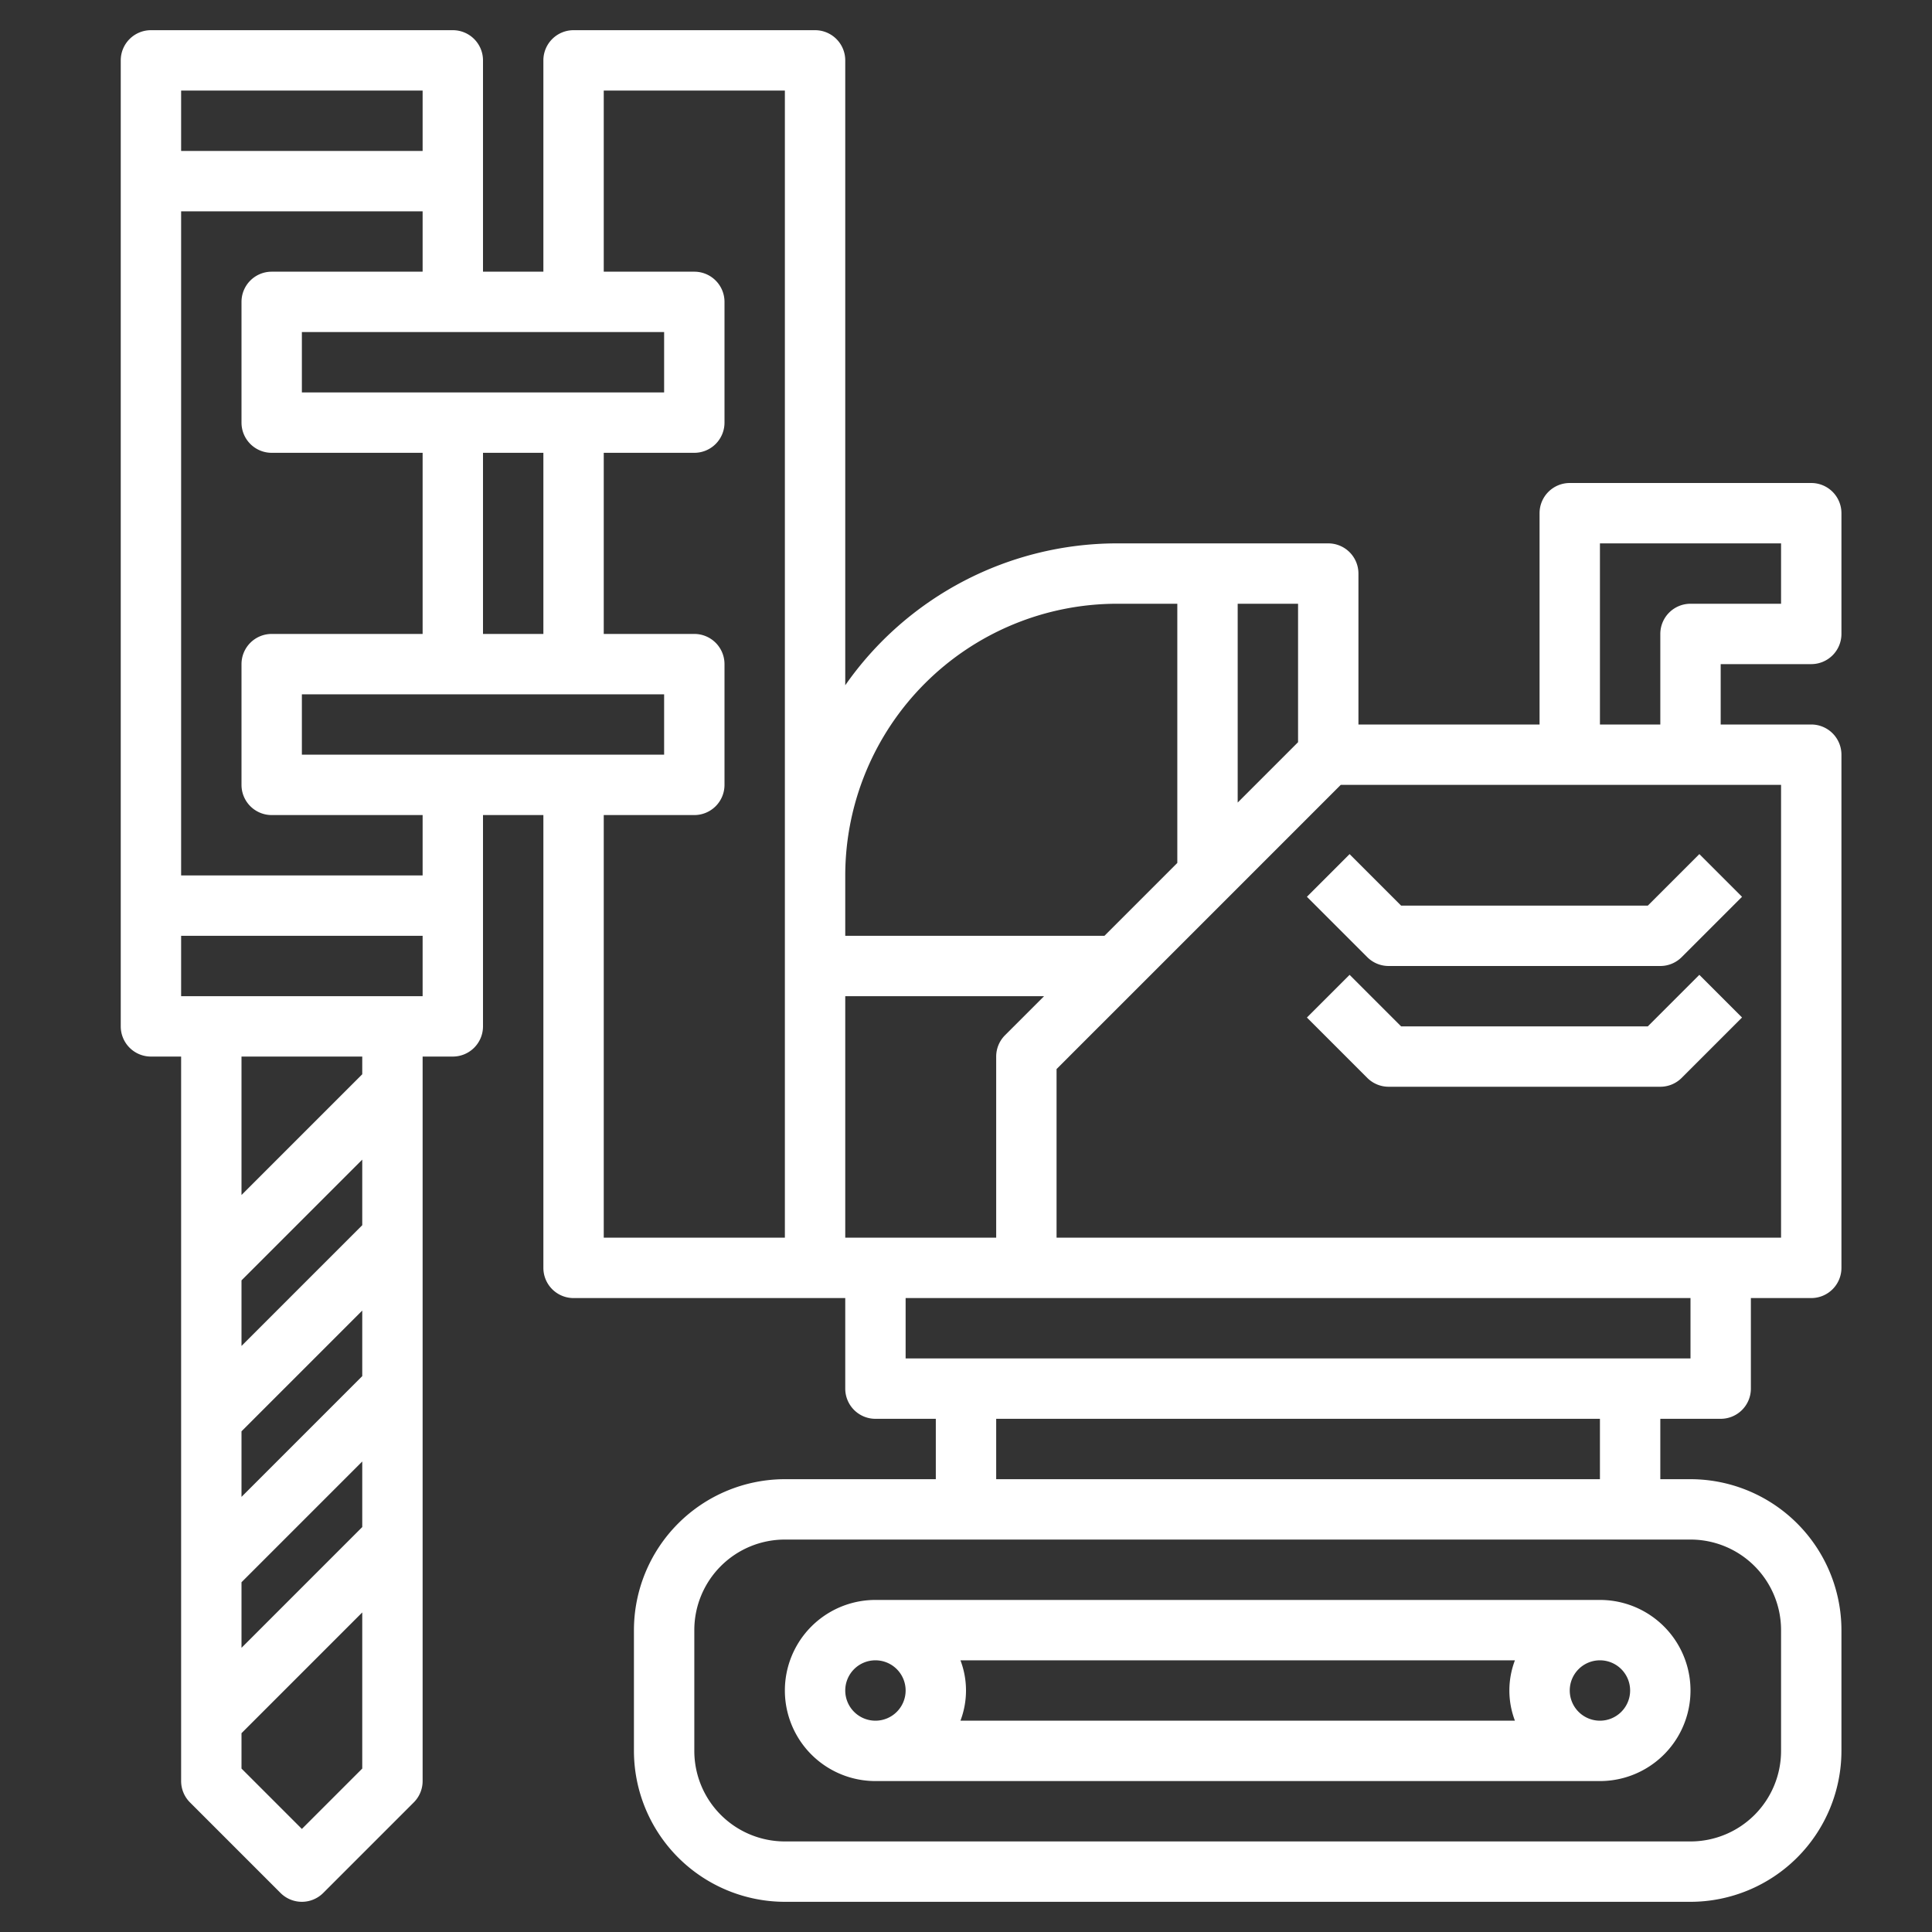
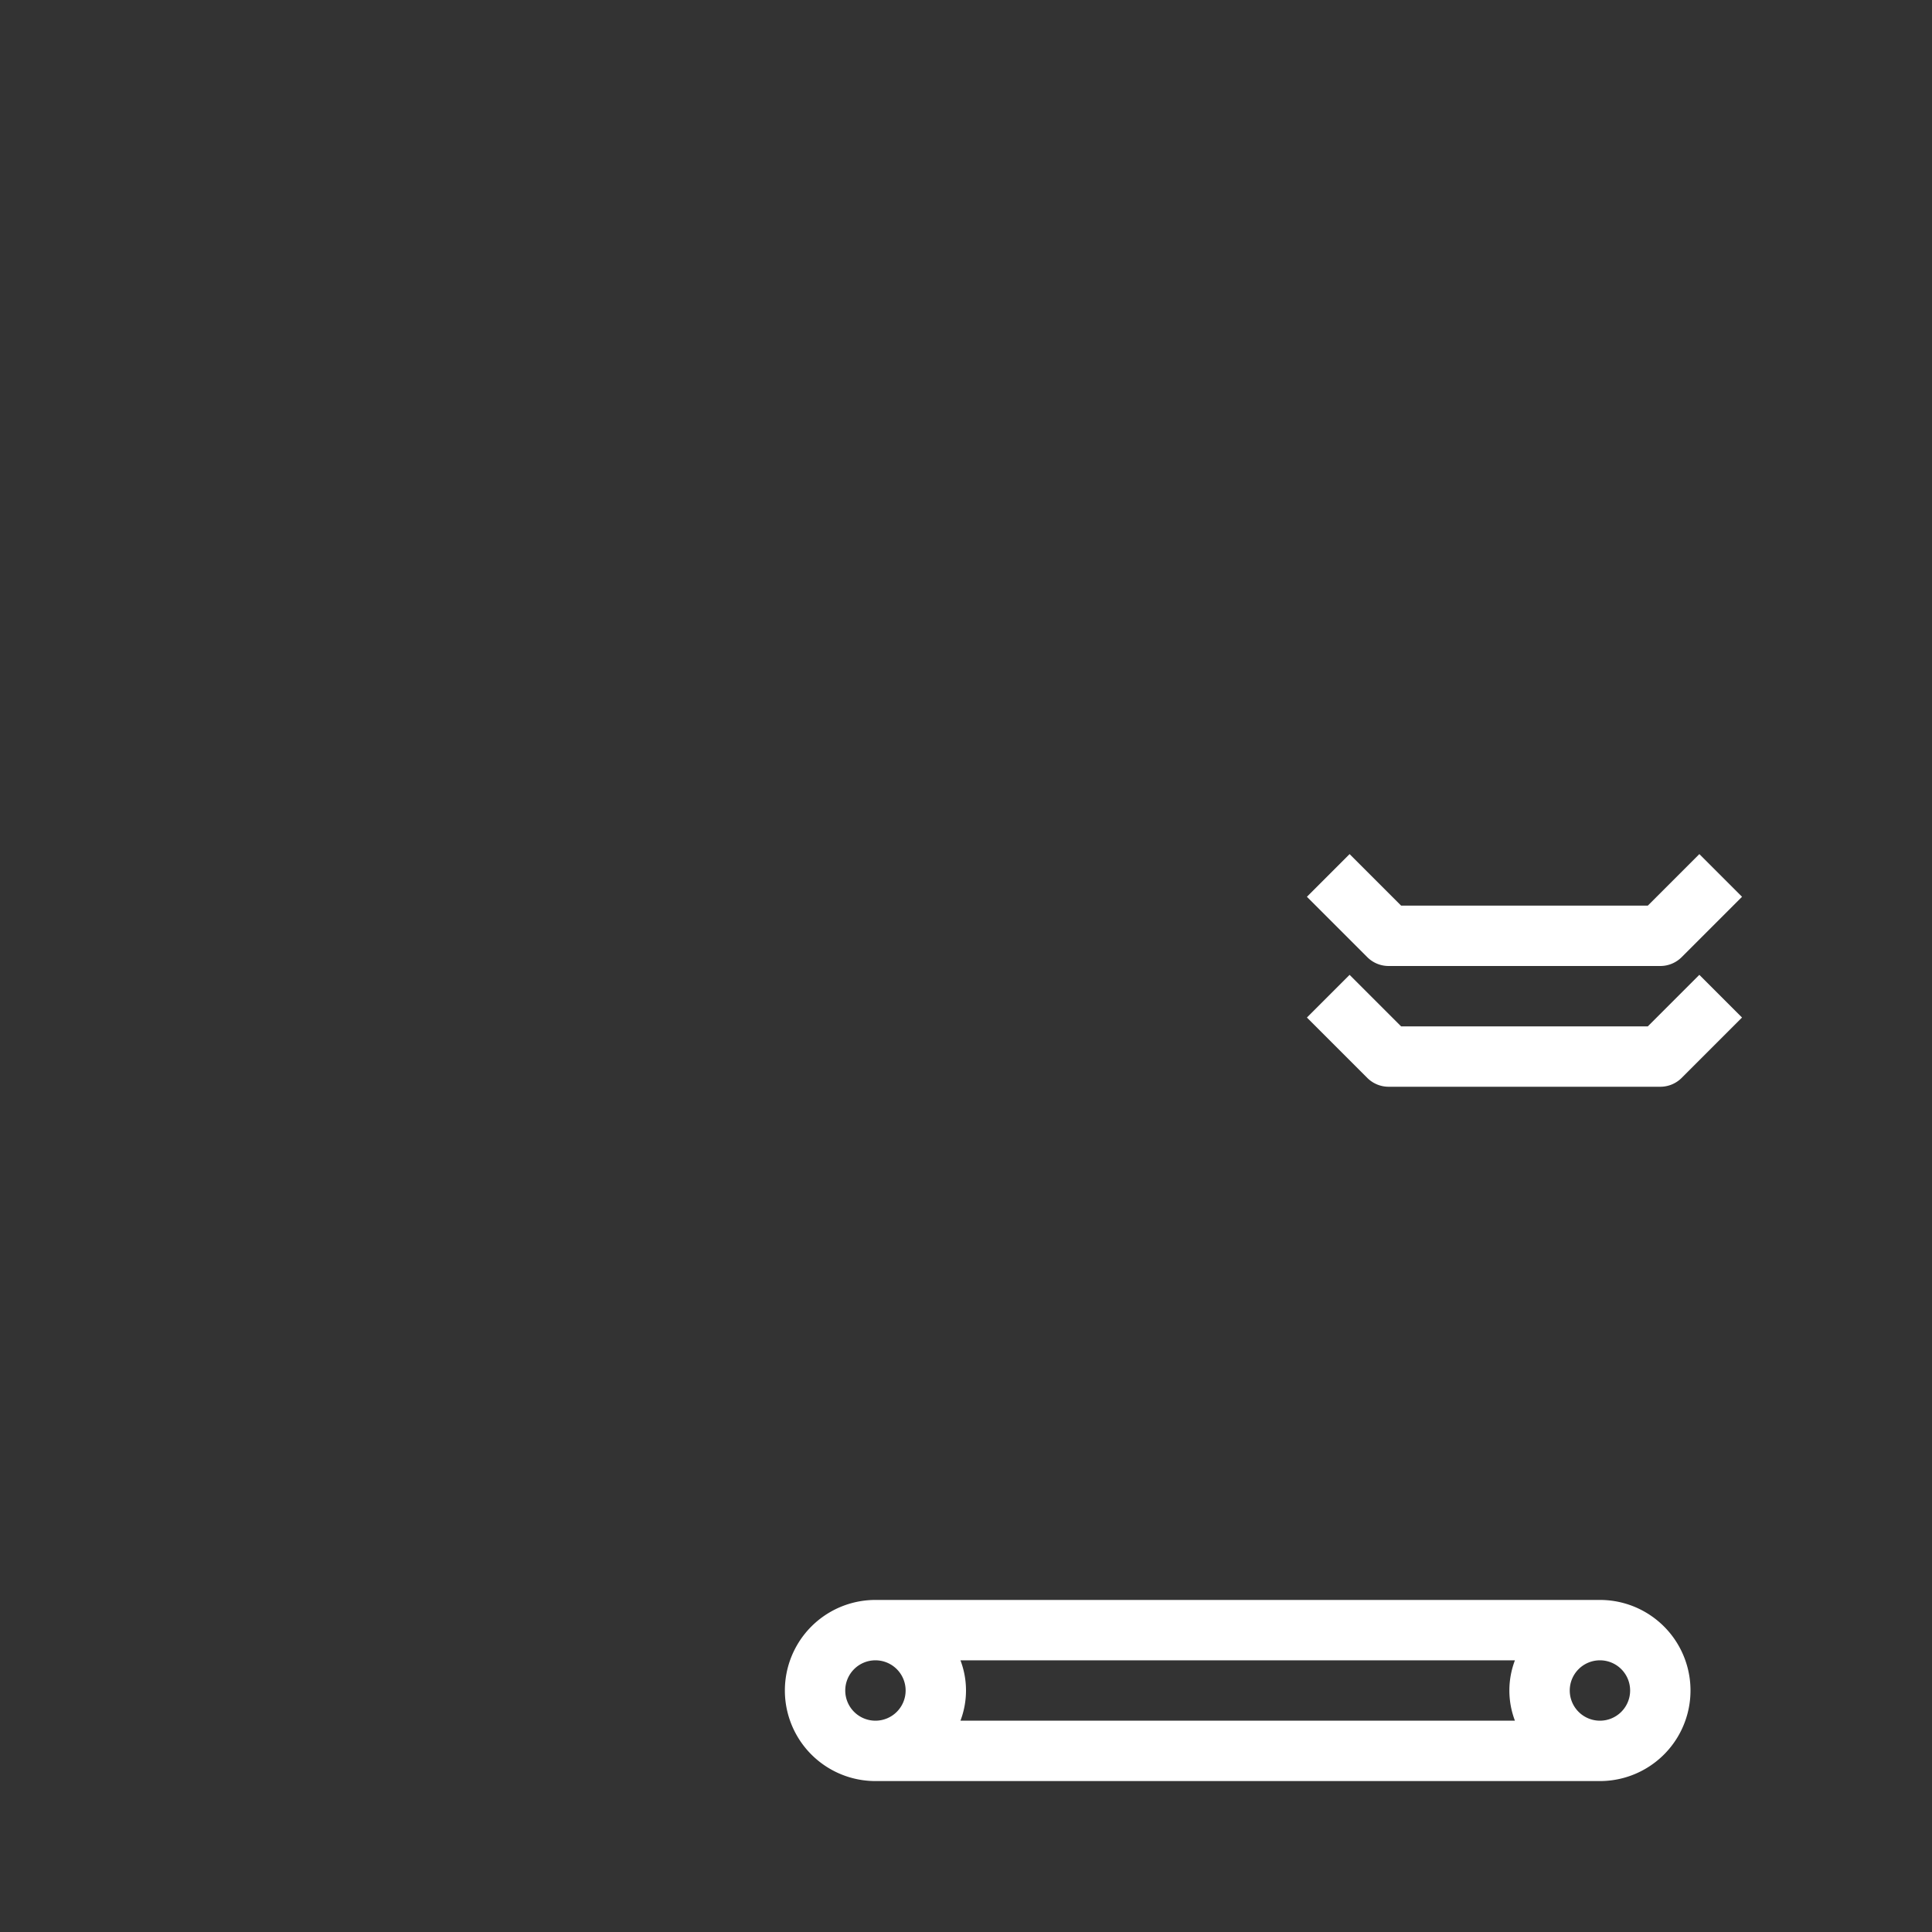
<svg xmlns="http://www.w3.org/2000/svg" width="512" height="512" x="0" y="0" viewBox="0 0 64 64" style="enable-background:new 0 0 512 512" xml:space="preserve" class="">
  <rect x="0" y="0" width="64" height="64" fill="#333333" stroke="none" />
  <g>
-     <path d="M60 22a1 1 0 0 0 1-1v-4a1 1 0 0 0-1-1h-8a1 1 0 0 0-1 1v7h-6v-5a1 1 0 0 0-1-1h-7a10.99 10.99 0 0 0-9 4.7V2a1 1 0 0 0-1-1h-8a1 1 0 0 0-1 1v7h-2V2a1 1 0 0 0-1-1H5a1 1 0 0 0-1 1v32a1 1 0 0 0 1 1h1v24a1 1 0 0 0 .293.707l3 3a1 1 0 0 0 1.414 0l3-3A1 1 0 0 0 14 59V35h1a1 1 0 0 0 1-1v-7h2v15a1 1 0 0 0 1 1h9v3a1 1 0 0 0 1 1h2v2h-5a5.006 5.006 0 0 0-5 5v4a5.006 5.006 0 0 0 5 5h30a5.006 5.006 0 0 0 5-5v-4a5.006 5.006 0 0 0-5-5h-1v-2h2a1 1 0 0 0 1-1v-3h2a1 1 0 0 0 1-1V25a1 1 0 0 0-1-1h-3v-2Zm-17 2.586-2 2V20h2ZM37 20h2v8.586L36.586 31H28v-2a9.01 9.01 0 0 1 9-9Zm-3.707 14.293A1 1 0 0 0 33 35v6h-5v-8h6.586ZM22 23v2H10v-2Zm-6-2v-6h2v6Zm-6-8v-2h12v2ZM6 3h8v2H6Zm6 47.586-4 4v-2.172l4-4Zm0-5-4 4v-2.172l4-4Zm0-5-4 4v-2.172l4-4Zm-2 20-2-2v-1.172l4-4v5.172Zm2-25-4 4V35h4ZM14 33H6v-2h8Zm0-4H6V7h8v2H9a1 1 0 0 0-1 1v4a1 1 0 0 0 1 1h5v6H9a1 1 0 0 0-1 1v4a1 1 0 0 0 1 1h5Zm6-2h3a1 1 0 0 0 1-1v-4a1 1 0 0 0-1-1h-3v-6h3a1 1 0 0 0 1-1v-4a1 1 0 0 0-1-1h-3V3h6v38h-6Zm39 27v4a3 3 0 0 1-3 3H26a3 3 0 0 1-3-3v-4a3 3 0 0 1 3-3h30a3 3 0 0 1 3 3Zm-6-5H33v-2h20Zm3-4H30v-2h26Zm3-4H35v-5.586l2.707-2.707 3-3L44.414 26H59Zm-6-17v-6h6v2h-3a1 1 0 0 0-1 1v3Z" fill="#ffffff" data-original="#000000" class="" opacity="1" />
    <path d="m46.414 30-1.707-1.707-1.414 1.414 2 2A1 1 0 0 0 46 32h9a1 1 0 0 0 .707-.293l2-2-1.414-1.414L54.586 30ZM54.586 34h-8.172l-1.707-1.707-1.414 1.414 2 2A1 1 0 0 0 46 36h9a1 1 0 0 0 .707-.293l2-2-1.414-1.414ZM29 53a3 3 0 0 0 0 6h24a3 3 0 0 0 0-6Zm21.184 2a2.809 2.809 0 0 0 0 2H31.816a2.809 2.809 0 0 0 0-2ZM28 56a1 1 0 1 1 1 1 1 1 0 0 1-1-1Zm26 0a1 1 0 1 1-1-1 1 1 0 0 1 1 1Z" fill="#ffffff" data-original="#000000" class="" opacity="1" />
  </g>
</svg>